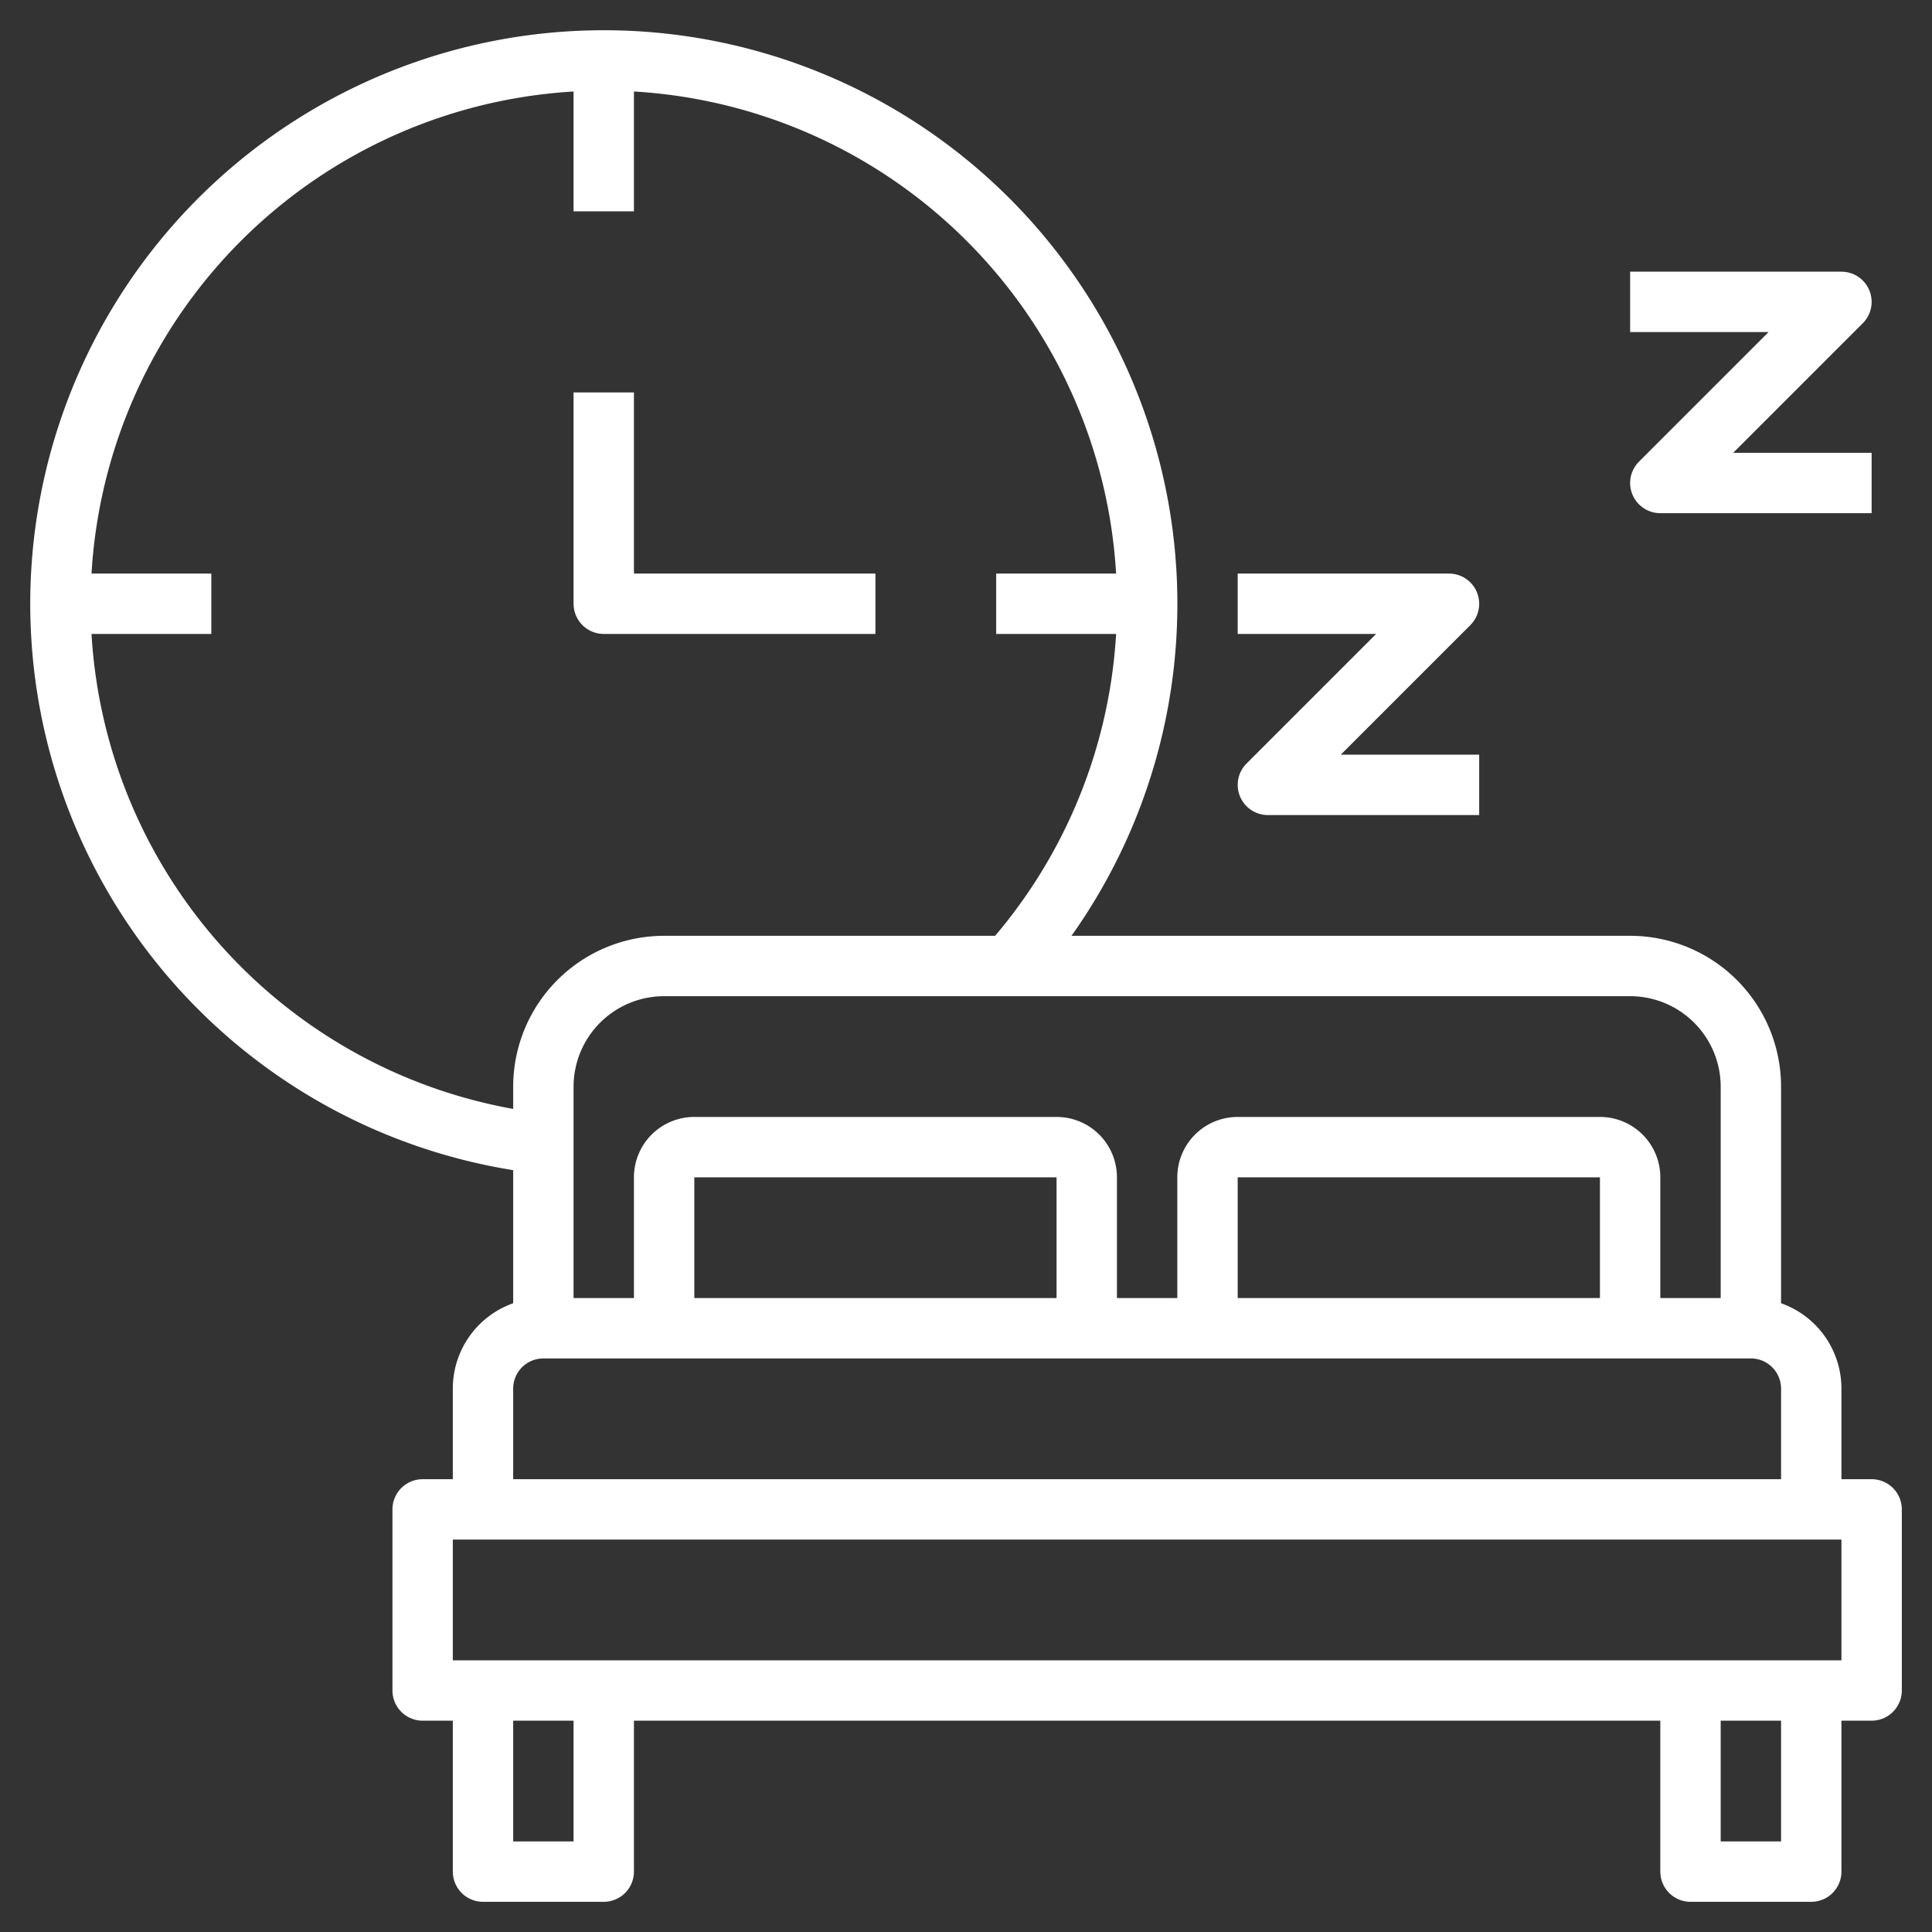
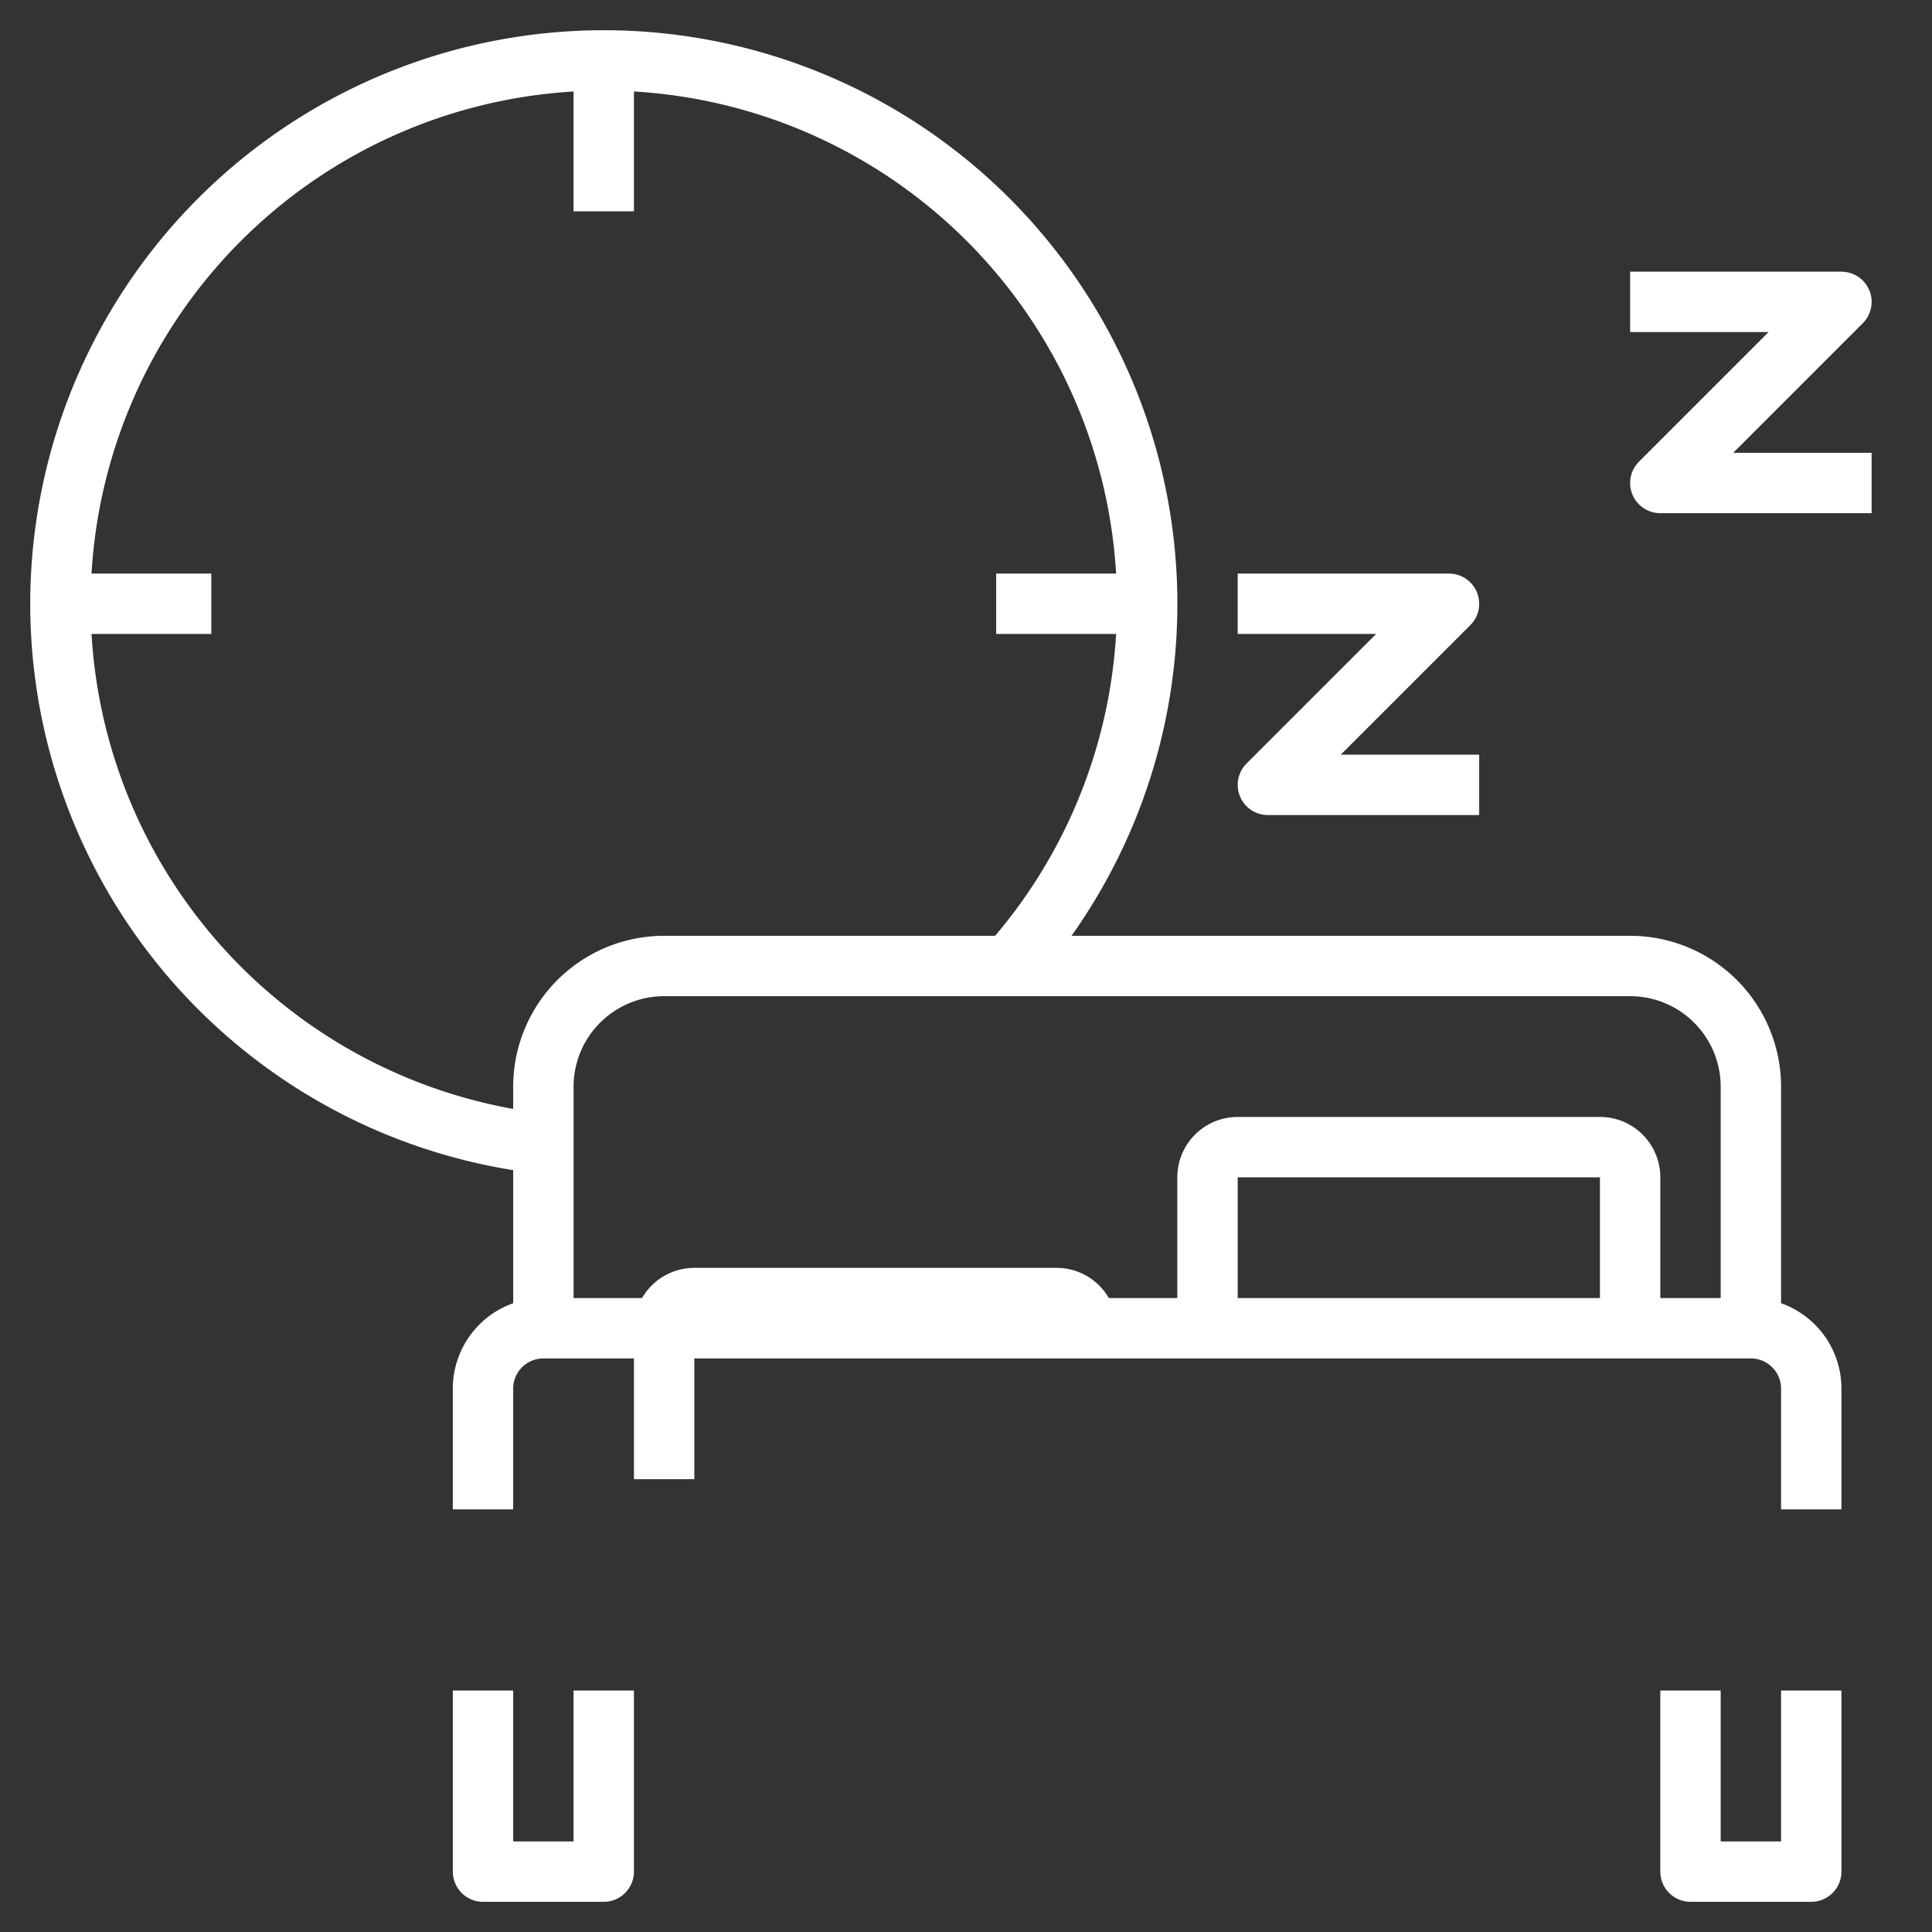
<svg xmlns="http://www.w3.org/2000/svg" width="100px" height="100px" viewBox="0 0 64 64">
  <rect x="0" y="0" width="64" height="64" fill="#333333" stroke="none" />
  <defs>
    <style>.cls-1{fill:none;stroke:#fff;stroke-linejoin:round;stroke-width:2px;}</style>
  </defs>
  <title />
  <g data-name="Layer 5" id="Layer_5">
-     <rect class="cls-1" height="6" width="48" x="14" y="50" />
    <polyline class="cls-1" points="60 56 60 62 56 62 56 56" />
    <polyline class="cls-1" points="20 56 20 62 16 62 16 56" />
    <path class="cls-1" d="M60,50V46a2,2,0,0,0-2-2H18a2,2,0,0,0-2,2v4" />
    <path class="cls-1" d="M54,44V39a1,1,0,0,0-1-1H41a1,1,0,0,0-1,1v5" />
-     <path class="cls-1" d="M36,44V39a1,1,0,0,0-1-1H23a1,1,0,0,0-1,1v5" />
+     <path class="cls-1" d="M36,44a1,1,0,0,0-1-1H23a1,1,0,0,0-1,1v5" />
    <path class="cls-1" d="M58,44V36a4,4,0,0,0-4-4H22a4,4,0,0,0-4,4v8" />
    <path class="cls-1" d="M33.42,32A18,18,0,1,0,18,37.89" />
    <line class="cls-1" x1="20" x2="20" y1="2" y2="7" />
    <line class="cls-1" x1="2" x2="7" y1="20" y2="20" />
    <line class="cls-1" x1="33" x2="38" y1="20" y2="20" />
-     <polyline class="cls-1" points="29 20 20 20 20 13" />
    <polyline class="cls-1" points="41 20 48 20 42 26 49 26" />
    <polyline class="cls-1" points="62 16 55 16 61 10 54 10" />
  </g>
</svg>